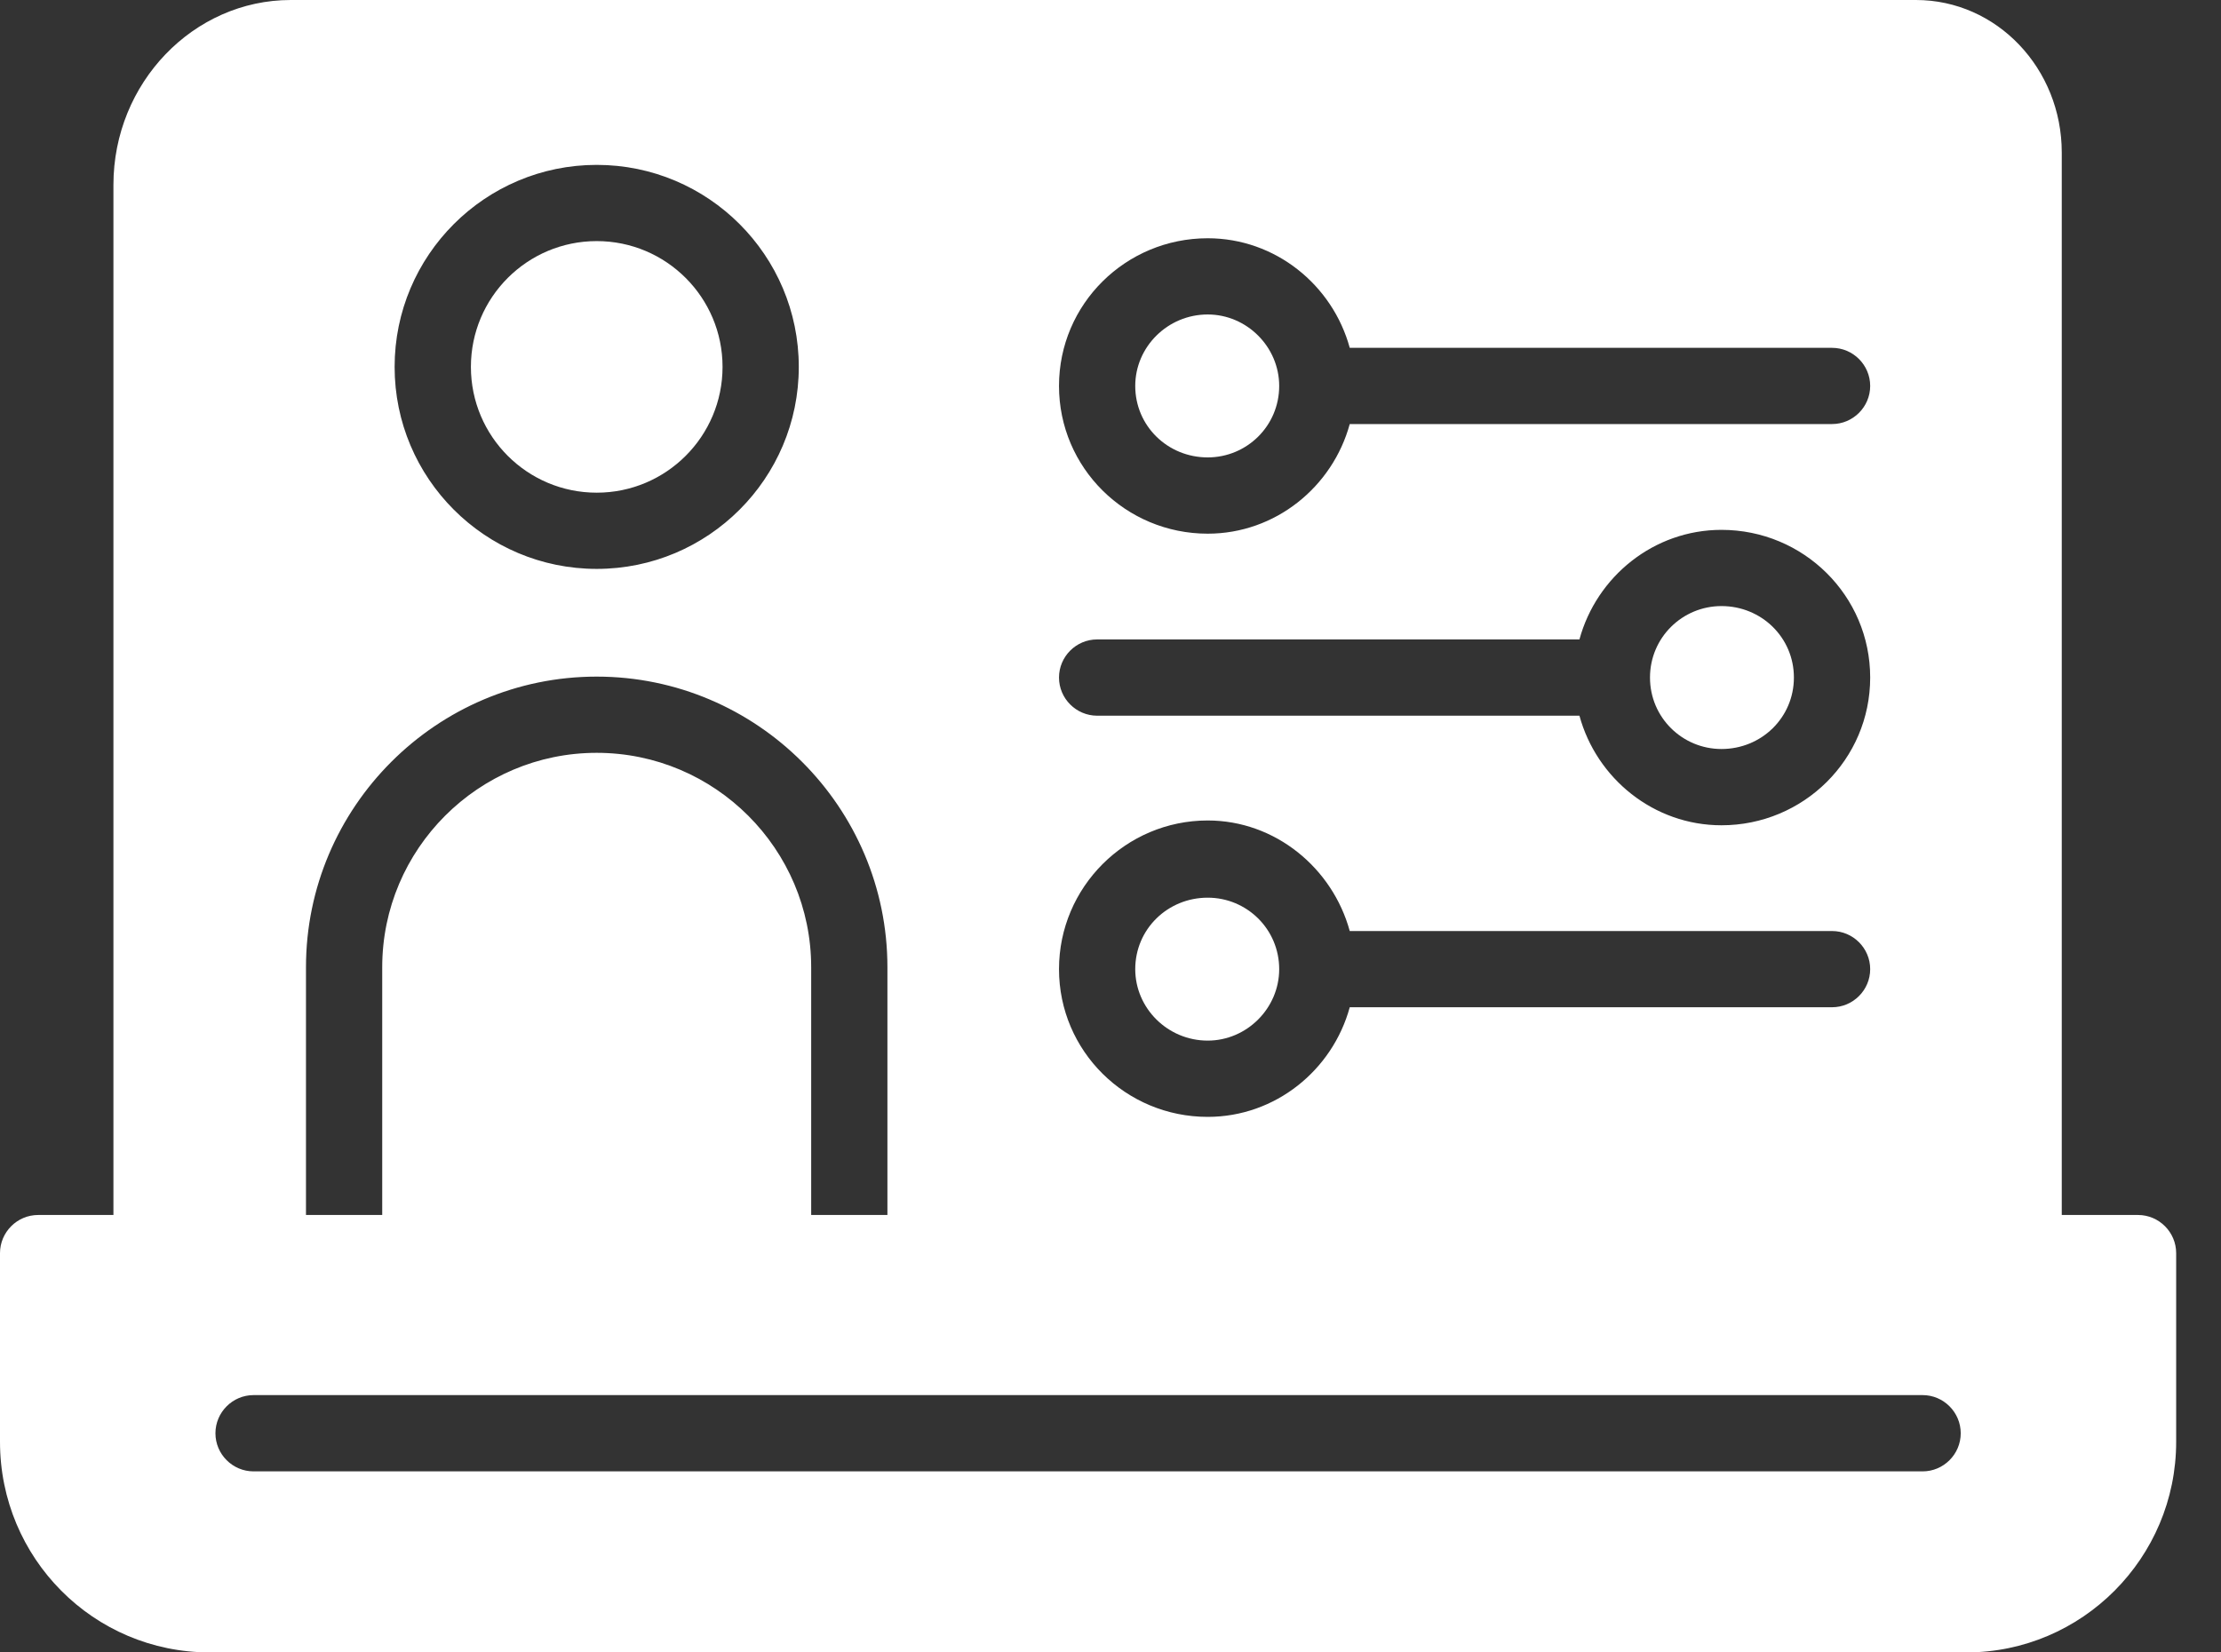
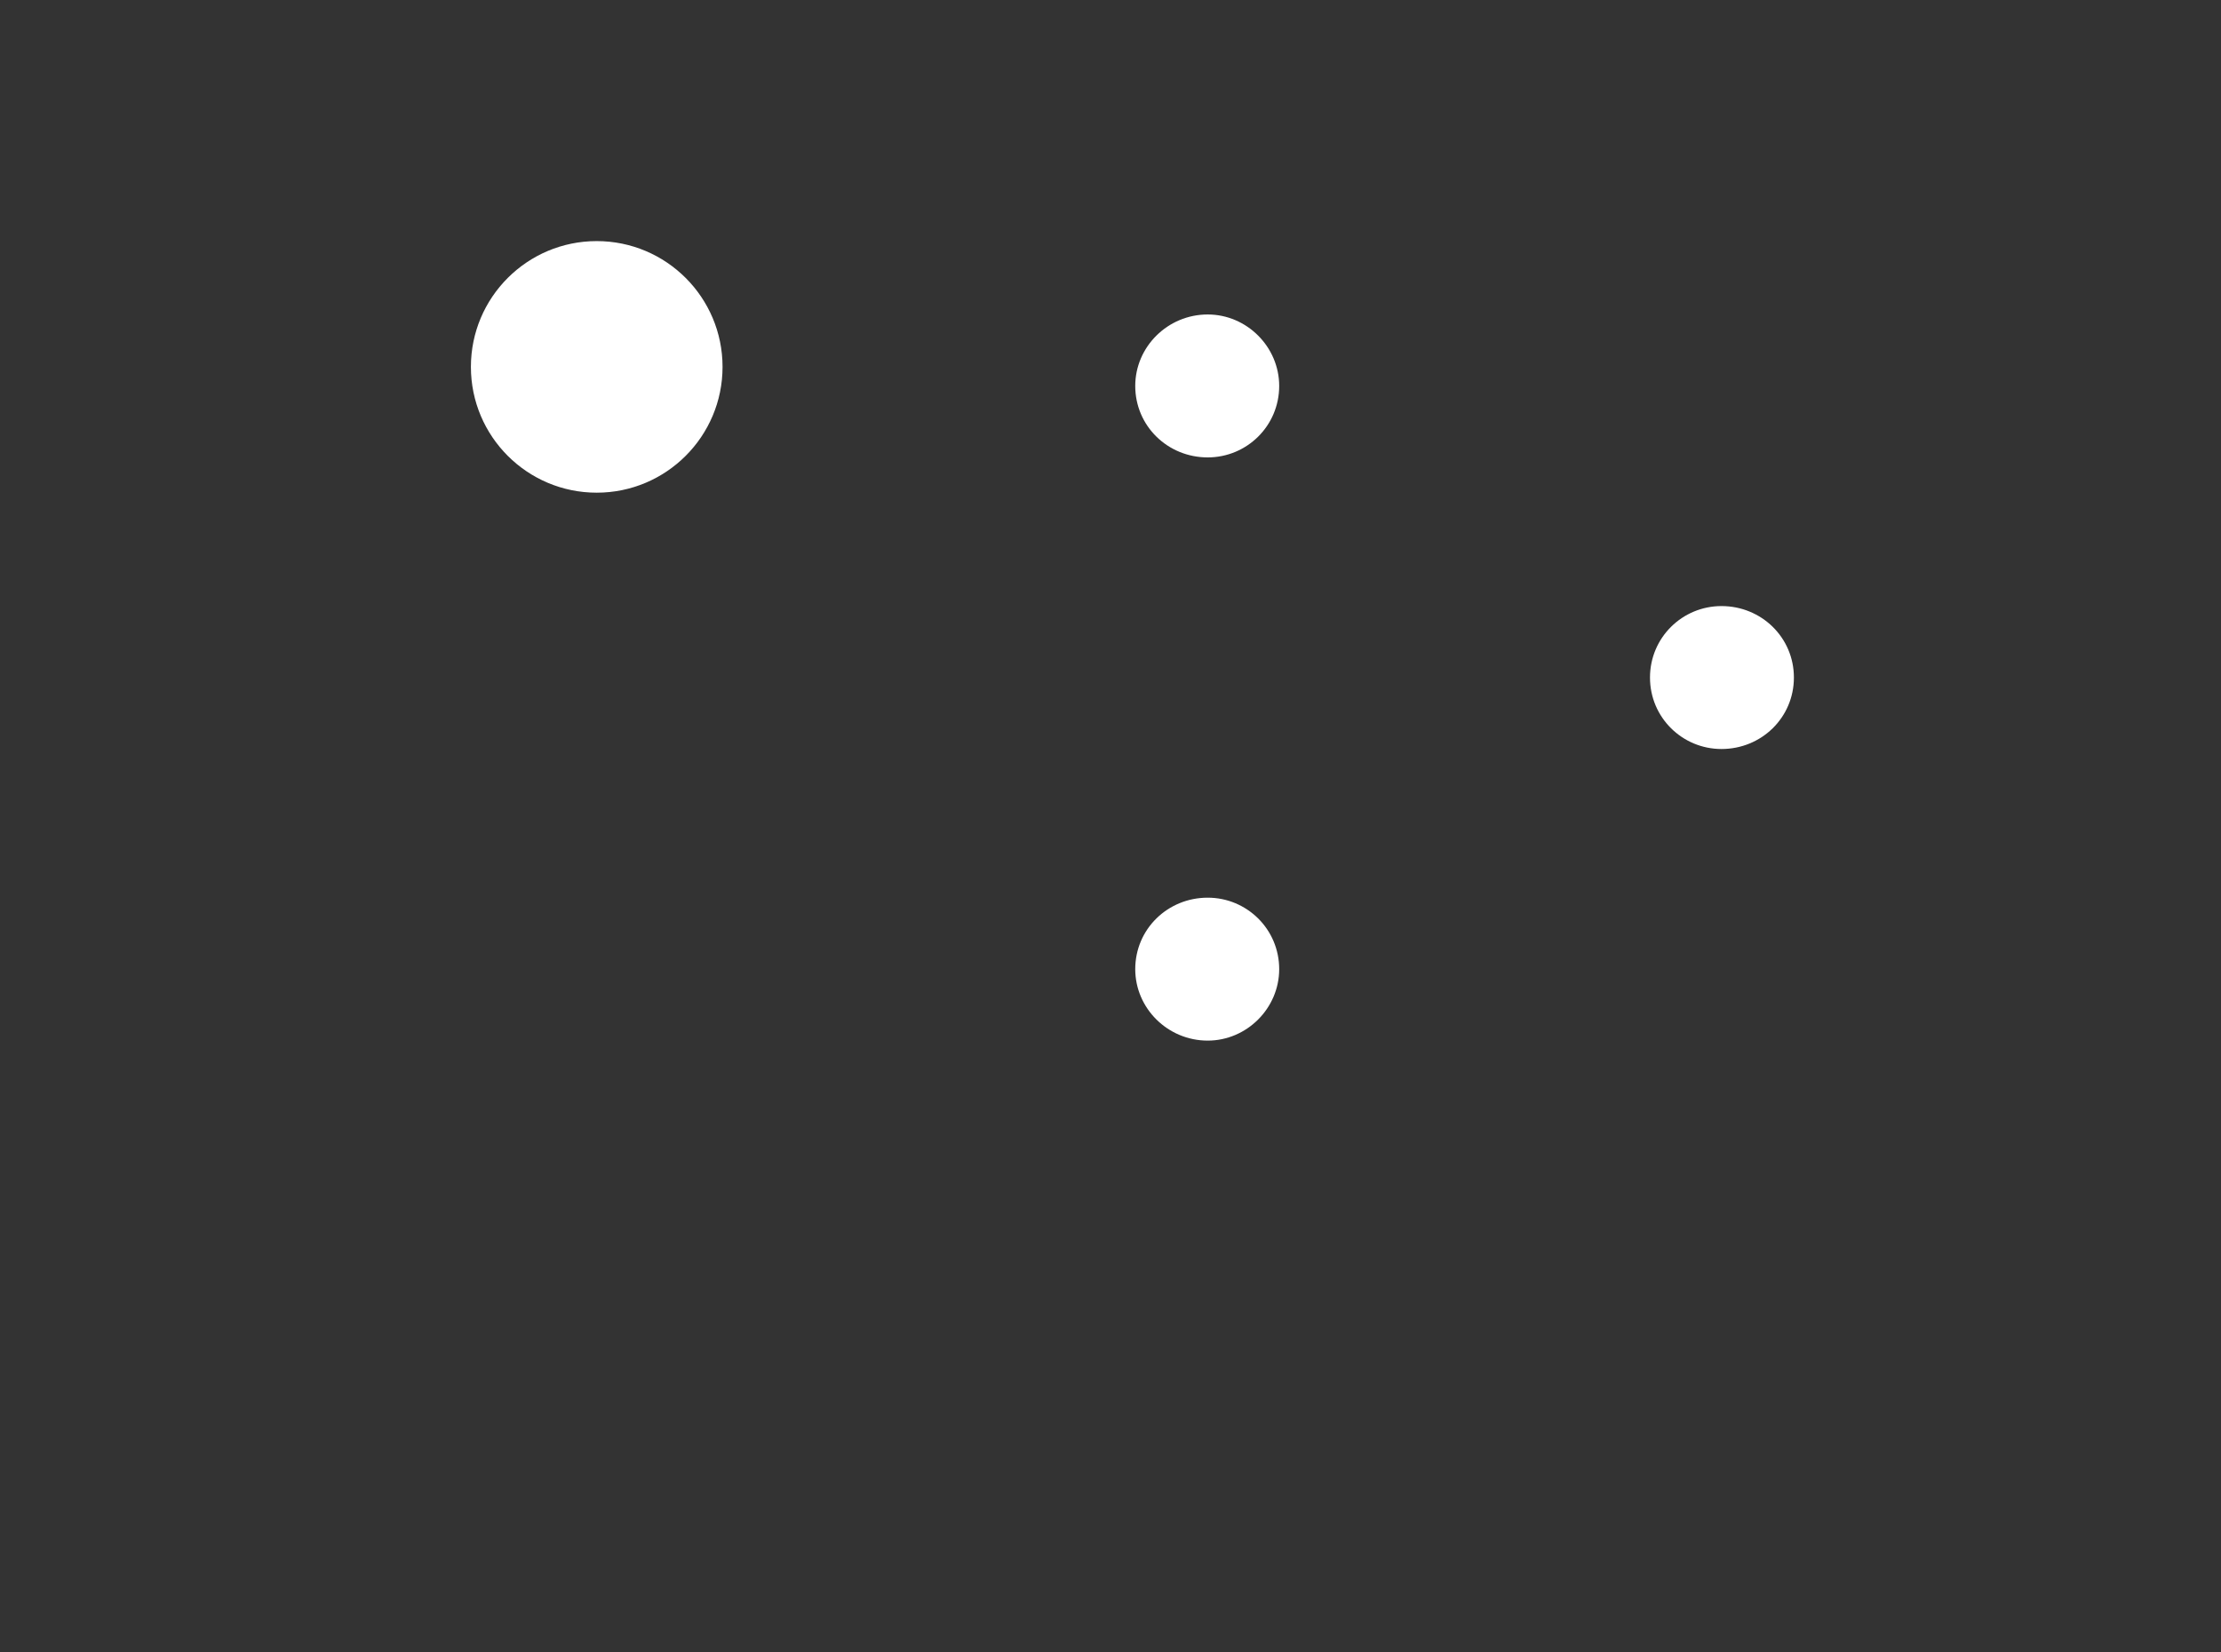
<svg xmlns="http://www.w3.org/2000/svg" width="43" height="32" viewBox="0 0 43 32" fill="none">
  <rect x="0" y="0" width="43" height="32" fill="#333333" stroke="none" />
  <path d="M33.329 14.505C34.104 14.505 34.731 13.896 34.731 13.121C34.731 12.346 34.104 11.737 33.329 11.737C32.572 11.737 31.945 12.346 31.945 13.121C31.945 13.896 32.572 14.505 33.329 14.505Z" fill="white" />
  <path d="M23.382 6.09C22.607 6.09 21.979 6.717 21.979 7.474C21.979 8.249 22.607 8.858 23.382 8.858C24.139 8.858 24.766 8.249 24.766 7.474C24.766 6.717 24.139 6.09 23.382 6.09Z" fill="white" />
  <path d="M11.553 9.541C12.898 9.541 13.989 8.45 13.989 7.105C13.989 5.76 12.898 4.669 11.553 4.669C10.207 4.669 9.117 5.76 9.117 7.105C9.117 8.45 10.207 9.541 11.553 9.541Z" fill="white" />
  <path d="M23.382 20.152C24.139 20.152 24.766 19.525 24.766 18.768C24.766 17.993 24.139 17.384 23.382 17.384C22.607 17.384 21.979 17.993 21.979 18.768C21.979 19.525 22.607 20.152 23.382 20.152Z" fill="white" />
-   <path d="M41.394 23.529H39.917V2.953C39.917 1.329 38.662 0 37.094 0H5.629C3.746 0 2.196 1.605 2.196 3.58V23.529H0.738C0.332 23.529 0 23.862 0 24.268V27.922C0 30.173 1.809 32 4.06 32H38.072C40.305 32 42.132 30.173 42.132 27.922V24.268C42.132 23.862 41.8 23.529 41.394 23.529ZM37.223 28.494H4.909C4.503 28.494 4.171 28.162 4.171 27.756C4.171 27.35 4.503 27.017 4.909 27.017H37.223C37.629 27.017 37.961 27.35 37.961 27.756C37.961 28.162 37.629 28.494 37.223 28.494ZM23.382 15.889C24.692 15.889 25.799 16.812 26.132 18.03H35.47C35.876 18.03 36.208 18.362 36.208 18.768C36.208 19.174 35.876 19.506 35.47 19.506H26.132C25.799 20.724 24.692 21.629 23.382 21.629C21.795 21.629 20.503 20.355 20.503 18.768C20.503 17.181 21.795 15.889 23.382 15.889ZM20.503 13.121C20.503 12.715 20.835 12.383 21.241 12.383H30.579C30.911 11.165 32.019 10.261 33.329 10.261C34.916 10.261 36.208 11.534 36.208 13.121C36.208 14.708 34.916 15.982 33.329 15.982C32.019 15.982 30.911 15.077 30.579 13.86H21.241C20.835 13.859 20.503 13.527 20.503 13.121ZM35.47 8.212H26.132C25.799 9.43 24.692 10.335 23.382 10.335C21.795 10.335 20.503 9.061 20.503 7.474C20.503 5.887 21.795 4.614 23.382 4.614C24.692 4.614 25.799 5.518 26.132 6.736H35.47C35.876 6.736 36.208 7.068 36.208 7.474C36.208 7.88 35.876 8.212 35.47 8.212ZM15.465 7.105C15.465 9.264 13.712 11.017 11.553 11.017C9.393 11.017 7.64 9.264 7.64 7.105C7.64 4.946 9.393 3.193 11.553 3.193C13.712 3.193 15.465 4.946 15.465 7.105ZM5.924 18.731C5.924 15.631 8.452 13.103 11.552 13.103C14.653 13.103 17.181 15.631 17.181 18.731V23.529H15.705V18.731C15.705 16.443 13.841 14.579 11.552 14.579C9.264 14.579 7.4 16.443 7.4 18.731V23.529H5.924V18.731Z" fill="white" />
</svg>